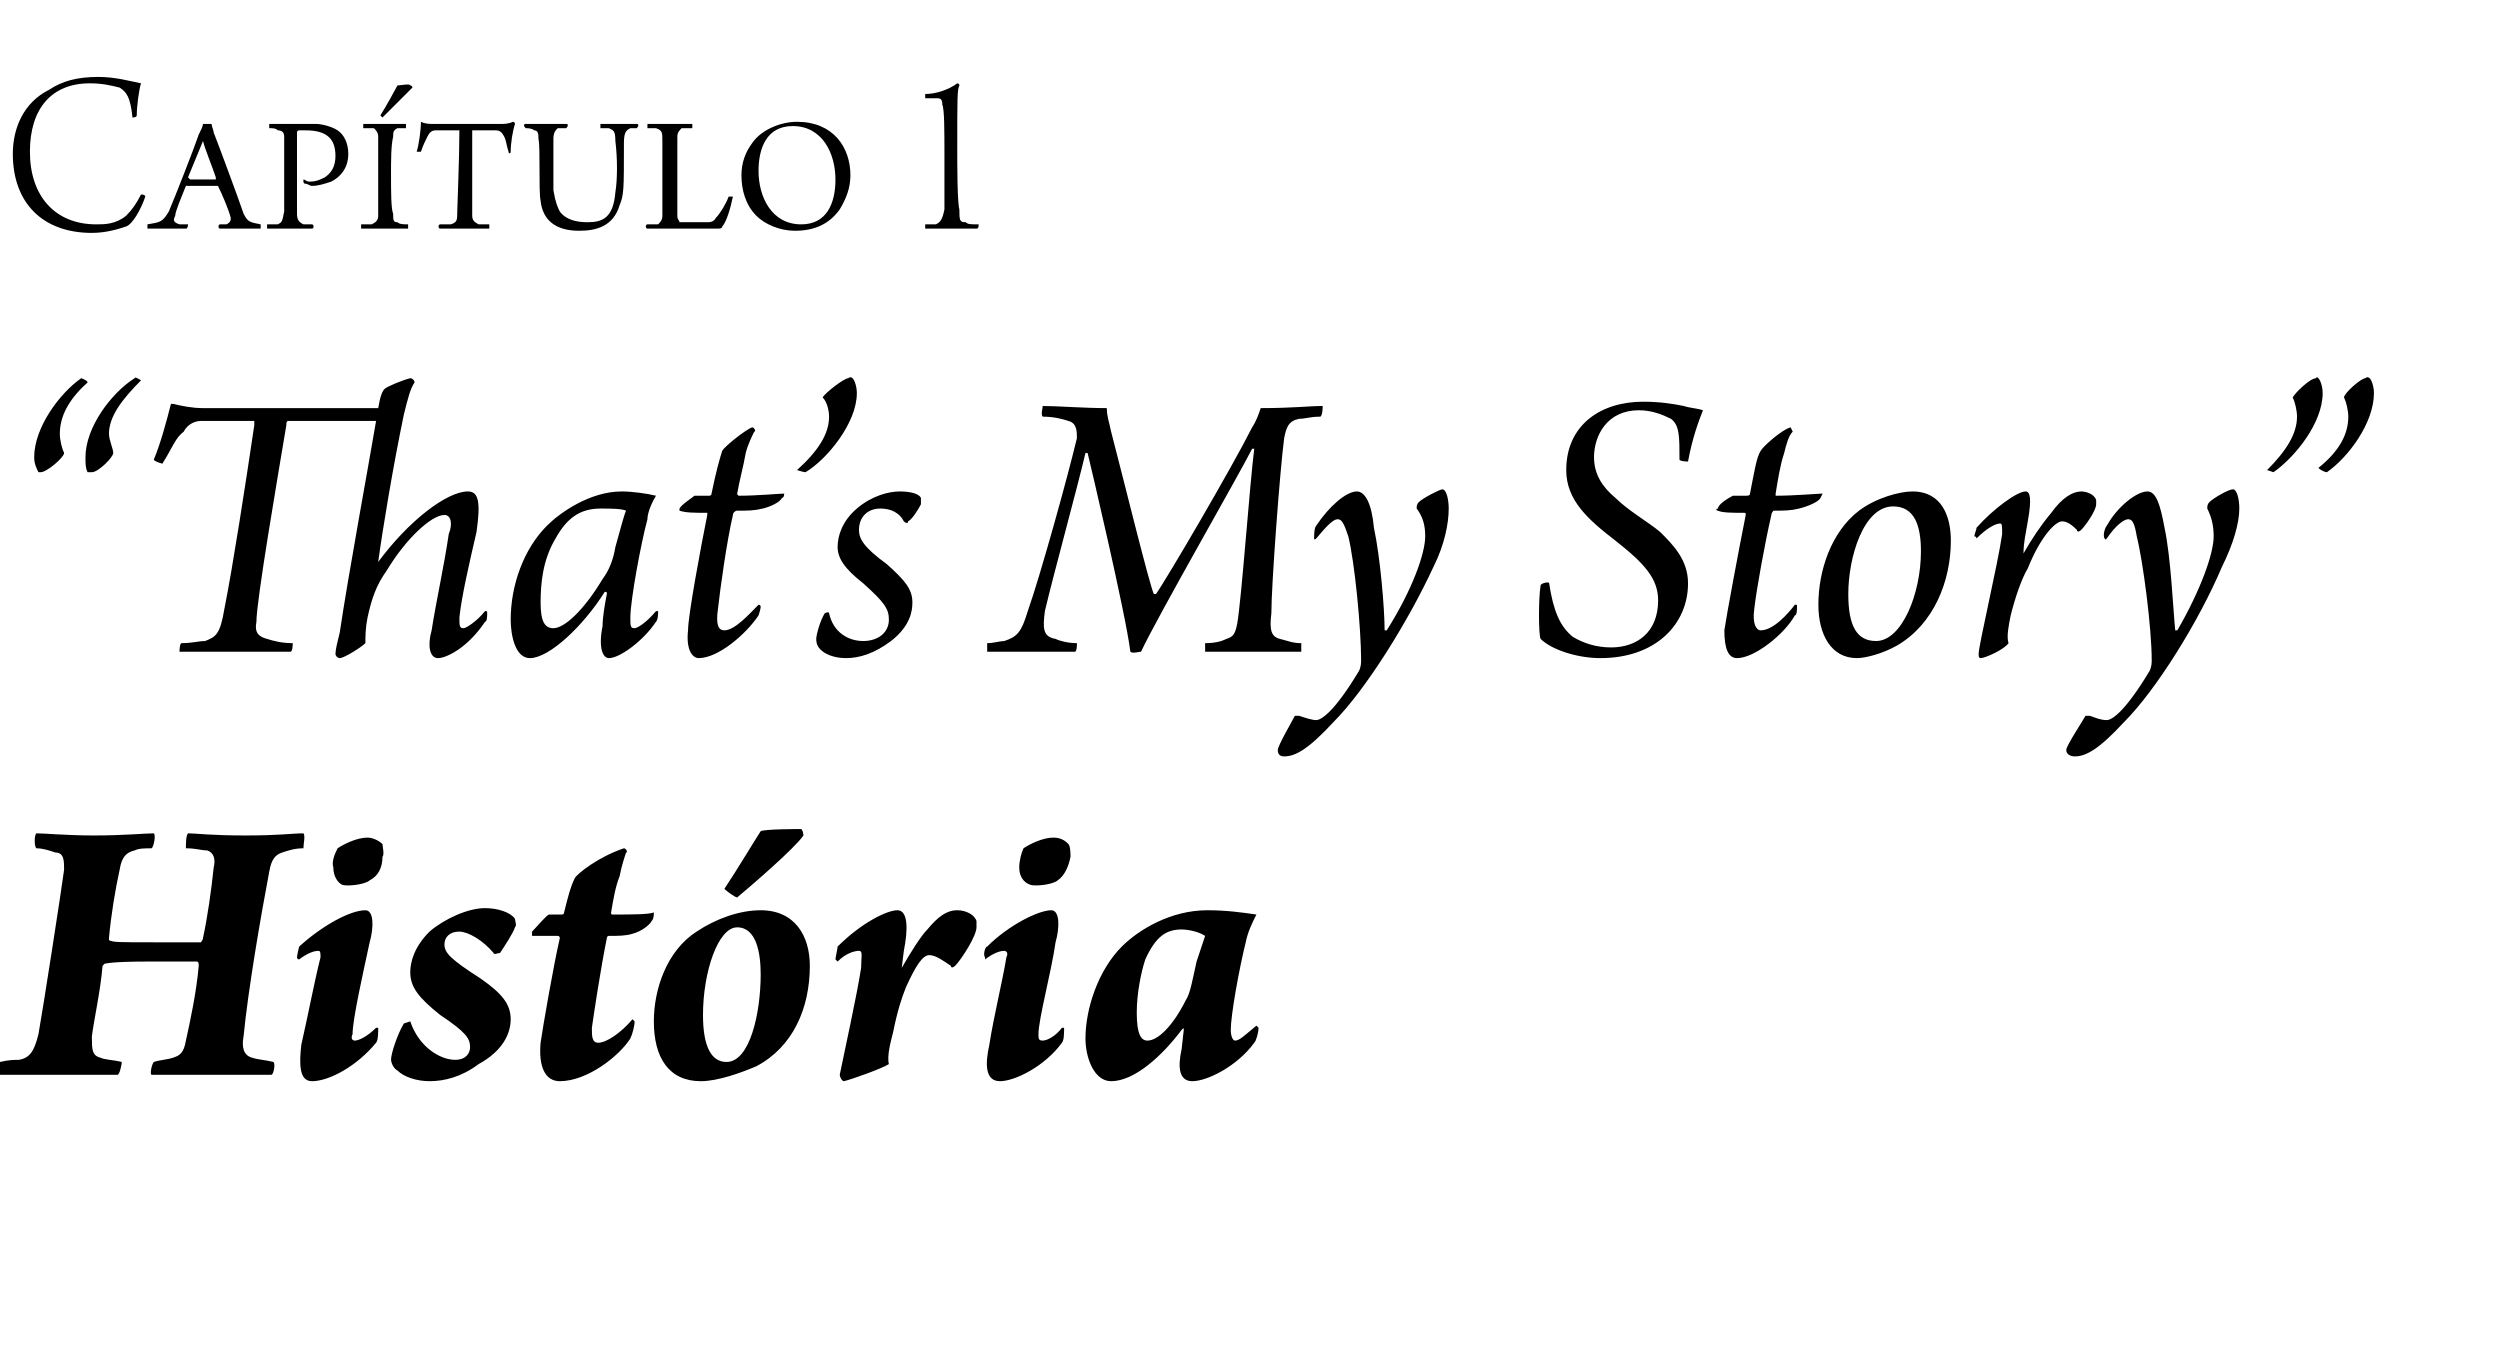
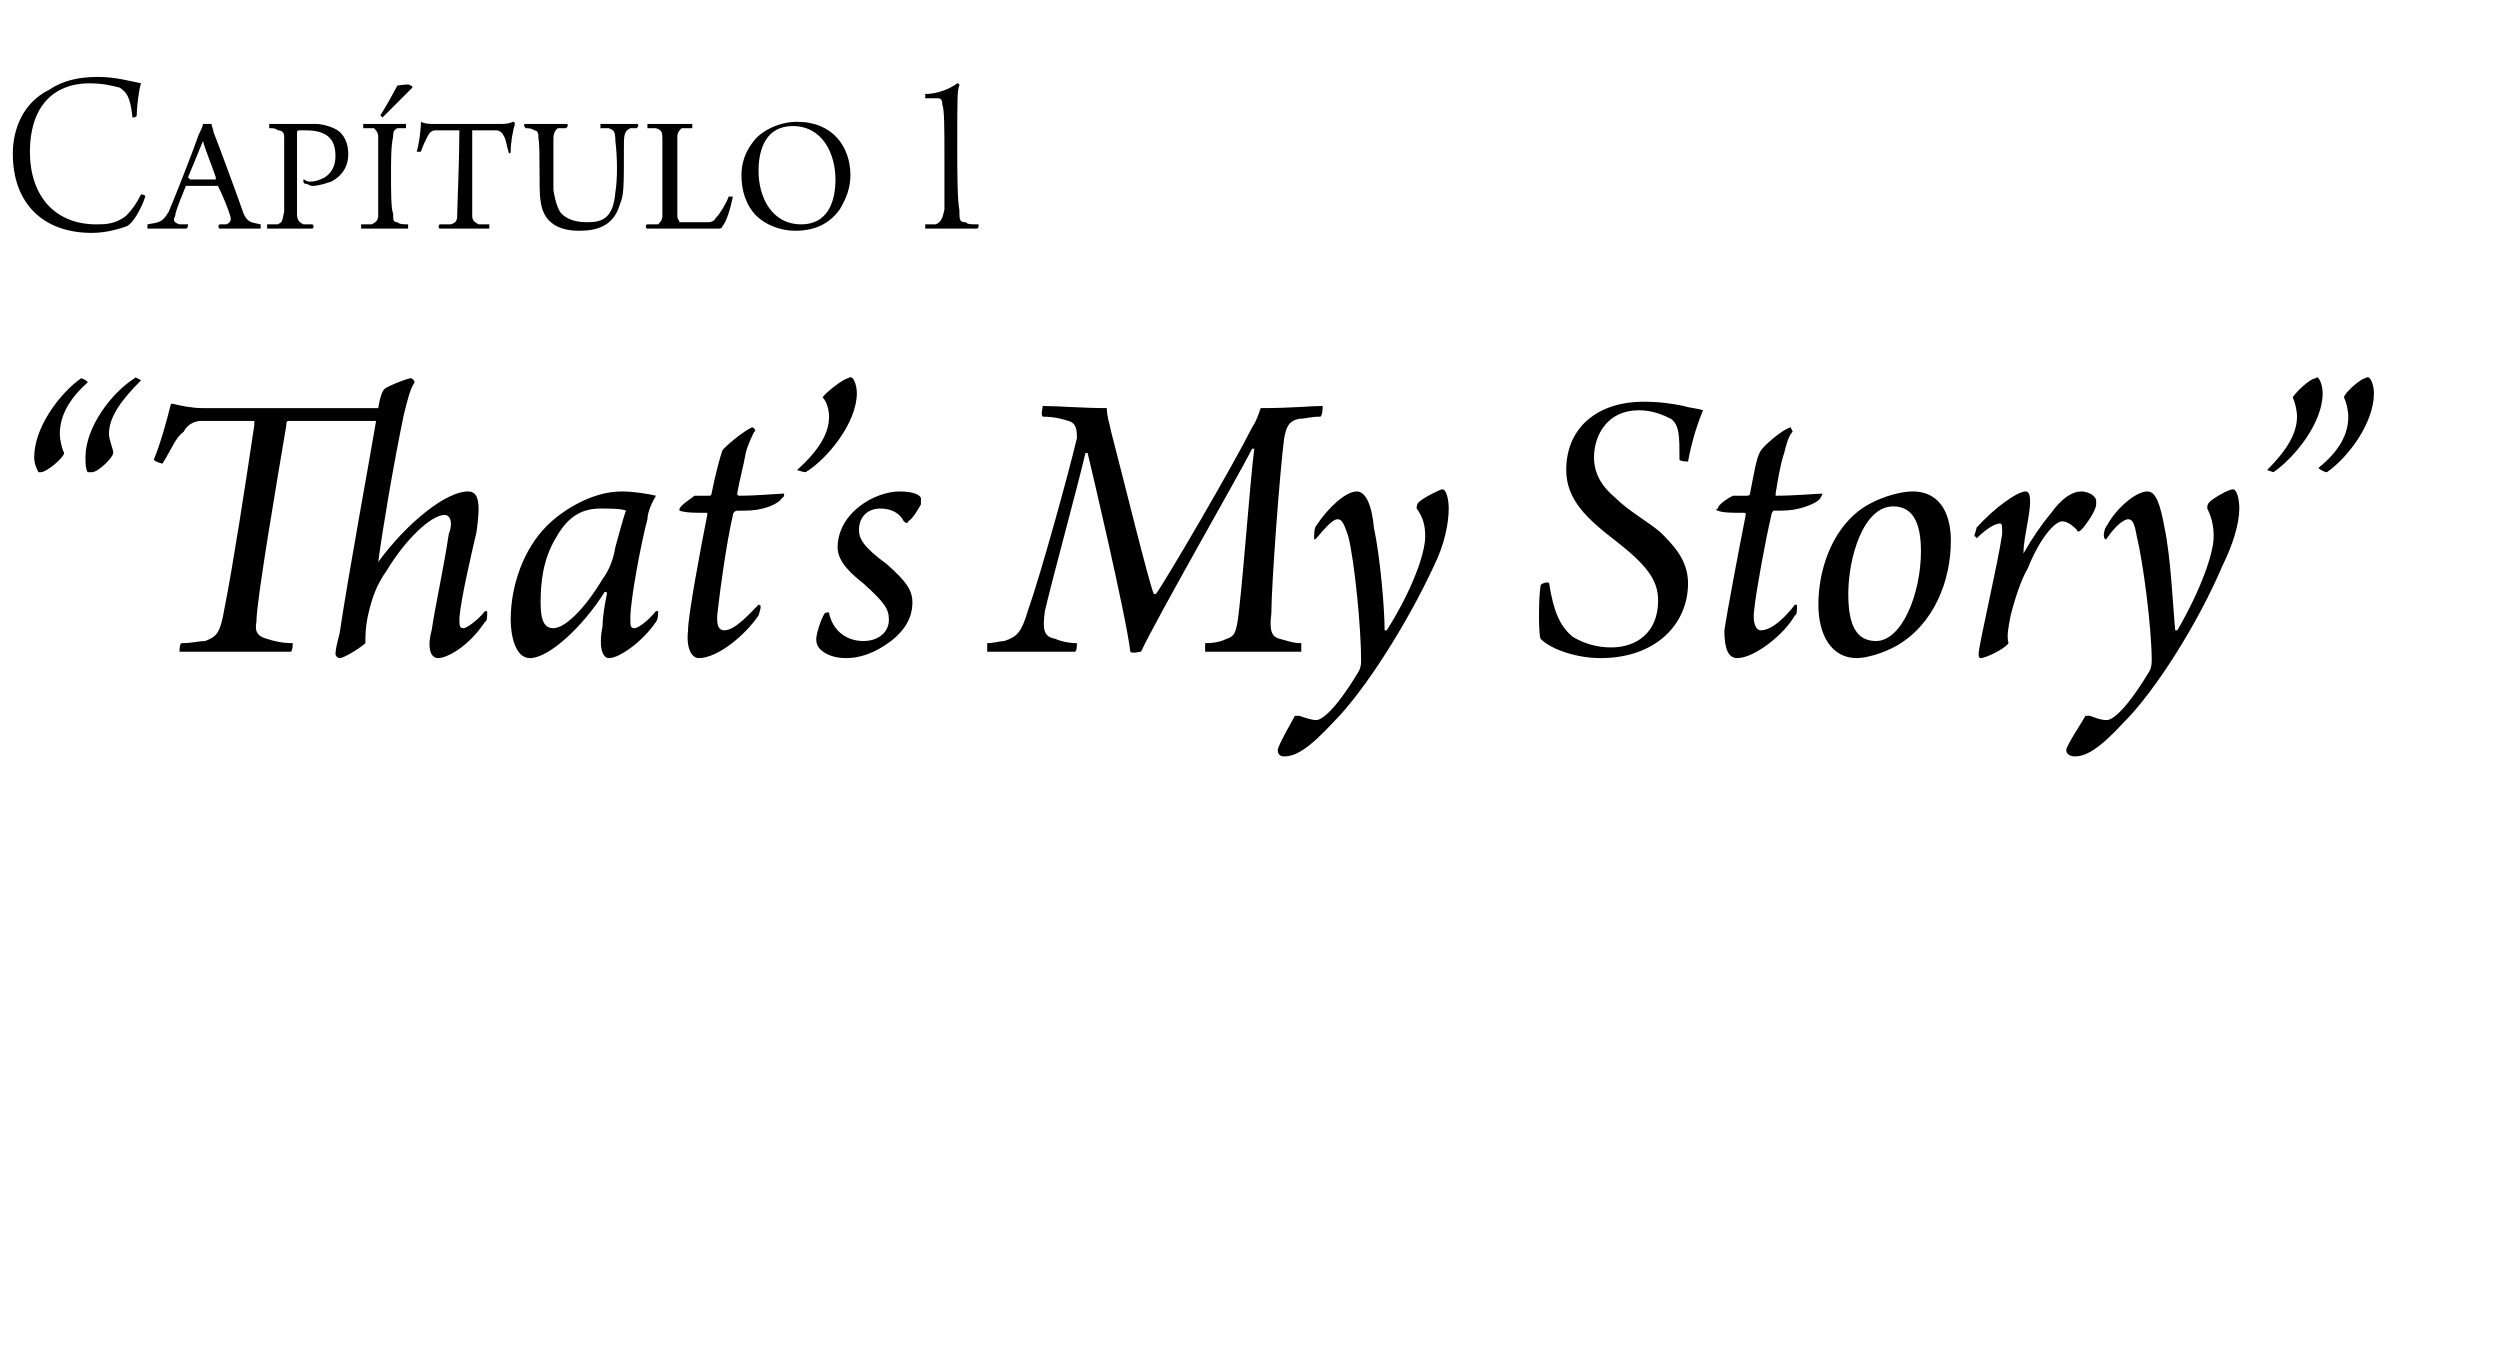
<svg xmlns="http://www.w3.org/2000/svg" version="1.1" width="117px" height="64px" viewBox="0 -3 117 64" style="top:-3px">
  <desc>Cap tulo 1 “That’s My Story” Hist ria</desc>
  <defs />
  <g id="Polygon1872">
-     <path d="m1.7 36c.4 0 1.4.1 2.7.1c1.4 0 2.4-.1 2.8-.1c.1.1 0 .6-.1.7c-.3 0-.6 0-.8.1c-.4.1-.6.3-.7.9c-.2.9-.4 2.1-.5 3.2c0 0 0 .1 0 .1c.2.1.4.1 2.2.1c.9 0 1.9 0 2.1 0c0 0 .1-.1.1-.2c.2-.9.4-2.3.5-3.3c.1-.4 0-.7-.3-.8c-.3 0-.5-.1-1-.1c0-.2 0-.6.1-.7c.4 0 1 .1 2.7.1c1.6 0 2.2-.1 2.7-.1c.1.1 0 .5 0 .7c-.4 0-.7.1-1 .2c-.3.1-.5.3-.6.9c-.4 2.1-1 5.6-1.2 7.7c-.1.5 0 .9.4 1c.3.1.6.1 1 .2c.1.1 0 .6-.1.6c-.4 0-1.3 0-2.8 0c-1.8 0-2.5 0-2.8 0c-.1 0 0-.5.1-.6c.3-.1.6-.1.9-.2c.3-.1.5-.2.6-.8c.2-.9.5-2.3.6-3.5c0-.1 0-.2-.1-.2c-.2 0-1.3 0-2.2 0c-1.9 0-2 .1-2.1.1c0 0-.1.1-.1.1c-.1 1.2-.4 2.5-.5 3.3c0 .6 0 .9.4 1c.2.1.6.1 1 .2c0 .1-.1.6-.2.6c-.3 0-1.7 0-2.8 0c-1.6 0-2.4 0-2.8 0c0 0 0-.5.1-.6c.4-.1.7-.1.9-.1c.5-.1.7-.4.9-1.2c.2-1.1 1.1-6.9 1.2-7.7c0-.4 0-.8-.4-.8c-.3-.1-.6-.2-.9-.2c-.1-.1-.1-.6 0-.7zm16 9.1c0 .2 0 .6-.1.7c-.9 1.1-2.2 1.8-3 1.8c-.6 0-.6-.8-.5-1.7c.3-1.3.6-2.9.9-4.1c0-.2 0-.3-.1-.3c-.2 0-.5.1-.9.4c0 0-.1 0-.1-.1c0-.1.1-.5.1-.5c1.1-1 2.4-1.7 3.1-1.7c.4 0 .4.8.2 1.5c-.3 1.4-.8 3.6-.8 4.3c-.1.2 0 .3.1.3c.2 0 .6-.2 1-.6c0 0 .1 0 .1 0zm.2-8.6c0 .1.1.5 0 .6c0 .5-.2.9-.6 1.1c-.2.2-1.1.3-1.3.2c-.2-.1-.4-.4-.4-.8c-.1-.3.1-.7.2-.9c.3-.2.9-.5 1.4-.5c.3 0 .6.2.7.3zm6.2 3.5c0 .1.1.3 0 .4c-.1.3-.5.9-.7 1.2c-.1 0-.3.1-.3 0c-.5-.6-1.2-1-1.6-1c-.5 0-.7.3-.7.6c0 .4.3.7 1.7 1.6c1 .7 1.4 1.2 1.4 1.9c0 .7-.4 1.5-1.5 2.1c-.8.6-1.6.8-2.3.8c-.6 0-1.2-.2-1.5-.5c-.2-.1-.3-.4-.3-.5c0-.3.3-1.2.6-1.7c0 0 .3-.1.3-.1c.4 1.2 1.4 1.8 2.1 1.8c.5 0 .7-.3.7-.6c0-.4-.2-.7-1.4-1.5c-1-.8-1.4-1.3-1.4-2c0-.5.2-1.2.9-1.9c.7-.6 1.8-1.1 2.6-1.1c.6 0 1.2.2 1.4.5zm3.6 5.1c0 .4 0 .7.3.7c.4 0 1.1-.5 1.6-1.1c0 0 .1.1.1.1c0 .2-.1.6-.2.8c-.5.8-2 2-3.3 2c-.7 0-1-.7-.9-1.8c.1-.7.6-3.6.9-4.9c0 0 0-.1-.1-.1c-.5 0-.9 0-1.2 0c0 0 0-.2 0-.2c.2-.2.7-.8.8-.8c0 0 .6 0 .6 0c0 0 .1 0 .1-.1c.2-.8.3-1.2.5-1.6c.1-.2 1.1-1 2.3-1.4c.1 0 .2.2.1.2c-.1.3-.2.6-.3 1.1c-.2.5-.3 1.1-.4 1.7c0 .1 0 .1.1.1c.8 0 1.7 0 1.9-.1c0 .1 0 .3-.1.4c-.1.2-.5.5-.9.6c-.3.1-.7.1-1.1.1c-.1 0-.1.1-.1.1c-.3 1.5-.6 3.5-.7 4.2zm10.2-2.9c0 2-.8 3.8-2.5 4.7c-.7.3-1.8.7-2.6.7c-1.5 0-2.2-1.1-2.2-2.8c0-1.5.6-3.3 2-4.2c.9-.6 2-1 3-1c1.6 0 2.3 1.2 2.3 2.6zm-3.9 4.5c1.1 0 1.6-2.3 1.6-4.1c0-1-.2-2.2-1.1-2.2c-.9 0-1.6 2.1-1.6 4.1c0 1.5.4 2.2 1.1 2.2zm3.6-10.6c-.4.6-2.5 2.4-3.1 2.9c-.1 0-.5-.3-.6-.4c.6-.9 1.5-2.4 1.7-2.7c.2-.1 1.7-.1 1.9-.1c.1.1.1.3.1.3zm5.8 4.4c.5-.6.9-.9 1.4-.9c.4 0 .8.2.9.5c0 .1 0 .2 0 .3c0 .4-.7 1.5-1 1.8c-.1.1-.2.1-.2 0c-.3-.2-.7-.5-1-.5c-.3 0-.6.4-1.1 1.5c-.2.5-.4 1.1-.6 2.1c-.1.4-.3 1.1-.2 1.5c-.3.2-1.7.7-2.1.8c-.1 0-.2-.2-.2-.3c.2-1 .8-3.7 1-5c0-.5.1-.8-.1-.8c-.2 0-.6.1-1 .5c0 0-.1-.1-.1-.1c0-.1.1-.5.1-.6c1.1-1.1 2.3-1.7 2.8-1.7c.5 0 .5.9.3 1.9c0 0-.1.8-.1.8c0 0 0 0 0 0c.4-.7.9-1.5 1.2-1.8zm6.4 4.6c0 .2 0 .6-.1.7c-.8 1.1-2.2 1.8-2.9 1.8c-.7 0-.7-.8-.5-1.7c.2-1.3.6-2.9.8-4.1c.1-.2 0-.3-.1-.3c-.2 0-.5.1-.9.4c0 0 0 0 0-.1c-.1-.1 0-.5.1-.5c1-1 2.4-1.7 3-1.7c.4 0 .4.8.2 1.5c-.2 1.4-.8 3.6-.8 4.3c0 .2 0 .3.2.3c.2 0 .6-.2.9-.6c0 0 .1 0 .1 0zm.2-8.6c.1.1.1.5.1.6c-.1.5-.3.9-.6 1.1c-.2.2-1.1.3-1.3.2c-.3-.1-.5-.4-.5-.8c0-.3.1-.7.2-.9c.3-.2.9-.5 1.4-.5c.4 0 .6.2.7.3zm8.9 8.6c0 .2-.1.6-.2.7c-.8 1.1-2.2 1.8-2.9 1.8c-.6 0-.7-.6-.5-1.5c0 0 .1-.9.1-.9c0-.1 0-.1-.1 0c-.9 1.2-2.2 2.4-3.3 2.4c-.8 0-1.2-1.1-1.2-2c0-1.4.6-3.2 1.7-4.3c.8-.8 2.3-1.7 4-1.7c.9 0 1.6.1 2.3.2c-.2.4-.4.8-.5 1.3c-.3 1.2-.7 3.4-.7 4.1c0 .3.1.5.2.5c.2 0 .4-.2 1-.7c0 0 .1.1.1.1zm-3.4-1.3c.2-.3.3-.9.5-1.8c0 0 .4-1.2.4-1.2c-.3-.2-.8-.3-1.1-.3c-.7 0-1.2.3-1.7 1.4c-.2.6-.4 1.6-.4 2.5c0 1 .2 1.3.5 1.3c.5 0 1.2-.7 1.8-1.9z" stroke="none" fill="#000" />
-   </g>
+     </g>
  <g id="Polygon1871">
-     <path d="m6.6 14.8c-.9.9-1.5 1.7-1.5 2.5c0 .3.2.7.2.9c0 .2-.7.9-1 .9c-.1 0-.1 0-.2 0c-.1-.2-.1-.4-.1-.7c0-1.4 1.2-3 2.3-3.7c0-.1.3.1.3.1zm-2.5.1c-.9.8-1.3 1.6-1.3 2.4c0 .3.1.7.2.9c0 .2-.8.9-1.1.9c0 0-.1 0-.1 0c-.1-.2-.2-.4-.2-.7c0-1.4 1.2-3 2.2-3.7c0 0 .3.1.3.2zm18.2 7c-.3 1.3-.7 3-.8 4c0 .4 0 .5.2.5c.1 0 .6-.3 1-.8c.1 0 .1 0 .1.1c0 .1 0 .4-.1.4c-.8 1.2-1.8 1.7-2.2 1.7c-.4 0-.5-.6-.3-1.3c.2-1.3.6-3.1.8-4.5c.2-.5.1-.9-.2-.9c-.6 0-1.8 1.1-2.7 2.6c-.5.7-.7 1.3-.9 2.2c-.1.5-.1.9-.1 1.2c-.2.2-1 .7-1.2.7c-.1 0-.2-.1-.2-.2c0-.2.1-.6.2-1c.4-2.7 1.4-8.1 1.7-9.9c-.3 0-.8 0-1.3 0c-.6 0-2.6 0-2.8 0c-.1 0-.1.1-.1.2c-.4 2.4-1.4 8.2-1.4 9.2c-.1.5.1.7.5.8c.3.1.7.2 1.2.2c0 0 0 .4-.1.4c-.5 0-1.7 0-2.6 0c-1 0-2.1 0-2.6 0c0 0 0-.4.1-.4c.5 0 .8-.1 1.1-.1c.5-.2.7-.3.9-1.5c.4-2 1-5.9 1.4-8.6c0-.1 0-.2 0-.2c-.3 0-2.1 0-2.5 0c-.2 0-.6.1-.8.5c-.4.3-.5.7-1 1.5c0 0-.4-.1-.4-.2c.3-.7.6-1.8.8-2.6c0 0 .1 0 .1 0c.4.1.9.2 1.4.2c0 0 6.4 0 6.4 0c.6 0 1.4 0 1.8 0c.1-.6.2-.8.3-.9c.1-.1.8-.4 1.2-.5c.1 0 .2.1.2.2c-.2.3-.3.7-.5 1.5c-.5 2.4-1 5.4-1.2 6.9c0 0 0 .1 0 0c1.4-1.9 3.2-3.3 4.2-3.3c.5 0 .6.5.4 1.9zm8.5 3.7c0 .1 0 .4-.1.5c-.6.9-1.7 1.7-2.2 1.7c-.3 0-.5-.5-.3-1.5c0-.4.1-1 .2-1.5c0-.1 0-.1-.1-.1c-1 1.6-2.6 3.1-3.5 3.1c-.7 0-.9-1.1-.9-1.8c0-1.6.6-3.3 1.7-4.4c.6-.6 2-1.6 3.5-1.6c.5 0 1.2.1 1.6.2c-.3.5-.4.9-.4 1.1c-.3 1.1-.8 3.8-.8 4.6c0 .4 0 .5.2.5c.1 0 .5-.2 1-.8c0 0 .1 0 .1 0zm-2.6-1.5c.3-.4.5-.9.6-1.5c.2-.7.4-1.5.5-1.7c-.2-.1-.8-.1-1.2-.1c-1 0-1.6.5-2.1 1.4c-.6 1-.7 2.1-.7 3c0 .9.2 1.2.6 1.2c.5 0 1.4-.8 2.3-2.3zm5.4 1.4c-.1.7 0 1 .3 1c.5 0 1.2-.8 1.6-1.2c0 0 .1 0 .1.1c0 .1-.1.4-.1.4c-.6.9-1.9 2-2.8 2c-.3 0-.6-.4-.5-1.3c0-.7.6-3.9.9-5.4c0-.1 0-.1 0-.1c-.6 0-1 0-1.3-.1c0 0 0-.1 0-.1c.1-.2.6-.5.7-.6c.1 0 .3 0 .7 0c0 0 .1 0 .1-.1c.2-1 .4-1.7.5-2c.1-.2 1.1-1 1.4-1.1c.1 0 .2.2.1.2c-.1.2-.3.6-.4 1c-.1.6-.3 1.3-.4 1.9c0 0 0 .1.1.1c.8 0 1.9-.1 2.1-.1c0 0 0 .2-.1.2c-.1.2-.5.4-.9.5c-.4.1-.7.1-1.2.1c-.1 0-.2.1-.2.2c-.3 1.3-.6 3.5-.7 4.4zm3.7-6.5c1-.9 1.5-1.7 1.5-2.5c0-.3-.1-.7-.3-.9c.1-.2 1-.9 1.2-.9c.1-.1.2 0 .2 0c.1.1.2.4.2.7c0 1.4-1.4 3.1-2.4 3.7c-.1 0-.4-.1-.4-.1zm5.8 1.3c0 0 0 .2 0 .3c-.1.2-.4.7-.6.8c0 .1-.1.1-.2 0c-.2-.4-.6-.6-1.1-.6c-.6 0-1 .4-1 1c0 .4.2.8 1.3 1.6c.9.8 1.2 1.2 1.2 1.8c0 .4-.1 1.1-1 1.8c-.8.6-1.5.8-2.1.8c-.6 0-1-.2-1.2-.4c-.2-.2-.2-.4-.2-.5c0-.2.2-.9.4-1.2c0 0 .2-.1.2 0c.2.9.9 1.3 1.6 1.3c.7 0 1.2-.4 1.2-1c0-.5-.2-.8-1.2-1.7c-.9-.7-1.2-1.2-1.2-1.7c0-.5.2-1.2.9-1.8c.7-.6 1.5-.8 2-.8c.5 0 .9.1 1 .3zm5.7-4.3c.7 0 1.9.1 3 .1c0 .4.1.6.2 1.1c.5 1.9 1.8 7.2 2 7.6c0 0 .1 0 .1 0c.5-.7 3.6-6 4.5-7.8c.2-.3.3-.6.4-.9c1.5 0 2.3-.1 2.9-.1c0 .1 0 .4-.1.5c-.5 0-.7.1-1 .1c-.5.1-.6.4-.7.9c-.2 1.5-.6 6.9-.6 8.2c-.1.8 0 1.1.4 1.2c.4.1.6.2 1 .2c0 .1 0 .4 0 .4c-.4 0-1.6 0-2.3 0c-.6 0-1.9 0-2.2 0c0 0 0-.4 0-.4c.5 0 .8-.1 1-.2c.3-.1.4-.2.5-.7c.2-1.1.6-6.7.8-8.2c0 0 0 0-.1 0c-.6 1.2-4.4 7.8-5.2 9.5c-.1 0-.4.1-.5 0c-.2-1.7-1.9-8.9-2-9.3c0 0-.1 0-.1 0c-.4 1.7-1.5 5.7-1.9 7.4c-.1.8-.1 1.2.5 1.3c.2.1.6.2 1 .2c0 .1 0 .4-.1.4c-.3 0-1.2 0-2 0c-1 0-1.8 0-2.1 0c0 0 0-.3 0-.4c.3 0 .6-.1.8-.1c.6-.2.8-.4 1.1-1.4c.6-1.7 1.9-6.4 2.3-8.1c0-.3 0-.7-.4-.8c-.3-.1-.7-.2-1.2-.2c-.1-.1 0-.4 0-.5zm15.5 5.7c.3 1.4.5 3.8.5 4.8c0 0 .1 0 .1 0c1.2-1.9 1.8-3.6 1.8-4.4c0-.5-.1-.9-.4-1.3c0-.1 0-.2.1-.3c.2-.2 1-.6 1.1-.6c.2 0 .3.5.3.9c0 .7-.2 1.7-.7 2.7c-1.2 2.6-3.2 5.8-4.7 7.3c-1.2 1.3-1.8 1.6-2.3 1.6c-.2 0-.3-.1-.3-.3c0-.2.7-1.4.8-1.6c.1 0 .2 0 .2 0c.3.1.6.2.8.2c.2 0 .8-.3 2-2.3c.1-.2.1-.4.1-.5c0-1.5-.3-4.6-.6-5.8c-.2-.6-.3-.8-.5-.8c-.2 0-.5.3-1 .9c-.1.1-.1 0-.1 0c0-.1 0-.5.1-.6c.6-.9 1.4-1.6 1.9-1.6c.4 0 .7.6.8 1.7zm9.3 5.1c.5.3 1.1.5 1.8.5c1.2 0 2.2-.7 2.2-2.2c0-1-.6-1.7-2-2.8c-1.3-1-2.3-1.9-2.3-3.3c0-2.1 1.6-3.2 3.6-3.2c.8 0 1.4.1 1.9.2c.3.1.6.1.9.2c-.2.5-.5 1.3-.7 2.4c0 0-.4 0-.4-.1c0-1.1 0-1.6-.4-1.9c-.4-.2-.9-.4-1.5-.4c-1.5 0-2.1 1.2-2.1 2.2c0 .8.4 1.4 1 1.9c.6.6 1.5 1.1 2.1 1.6c.6.6 1.3 1.3 1.3 2.4c0 1.9-1.5 3.5-4.1 3.5c-1.1 0-2.3-.4-2.8-.9c-.1-.2-.1-1.9 0-2.5c0-.1.4-.2.4-.1c.2 1.3.5 2 1.1 2.5zm8.5-1.3c-.1.7.1 1 .3 1c.6 0 1.3-.8 1.6-1.2c.1 0 .1 0 .1.1c0 .1 0 .4-.1.4c-.5.9-1.9 2-2.7 2c-.4 0-.6-.4-.6-1.3c.1-.7.7-3.9 1-5.4c0-.1 0-.1-.1-.1c-.5 0-1 0-1.2-.1c-.1 0-.1-.1 0-.1c0-.2.5-.5.7-.6c0 0 .2 0 .6 0c.1 0 .2 0 .2-.1c.2-1 .3-1.7.5-2c.1-.2 1-1 1.4-1.1c0 0 .1.2.1.2c-.2.2-.3.6-.4 1c-.2.6-.3 1.3-.4 1.9c0 0 0 .1 0 .1c.9 0 2-.1 2.2-.1c0 0-.1.2-.1.2c-.1.2-.6.4-1 .5c-.4.1-.7.1-1.2.1c0 0-.1.1-.1.2c-.3 1.3-.7 3.5-.8 4.4zm9.2-3.2c0 1.9-.8 3.9-2.5 4.9c-.7.4-1.5.6-1.9.6c-1.2 0-1.8-1.1-1.8-2.5c0-1.6.6-3.4 1.9-4.4c.8-.6 1.9-.9 2.5-.9c1.4 0 1.8 1.2 1.8 2.3zm-3.5 4.7c1.2 0 2.1-2.2 2.1-4.2c0-1.2-.3-2.1-1.3-2.1c-1.4 0-2.1 2.4-2.1 4.1c0 1.5.4 2.2 1.3 2.2zm8.2-6c.5-.7 1-1 1.4-1c.2 0 .6.1.7.4c0 0 0 .2 0 .2c0 .3-.5 1-.7 1.2c-.1.1-.2.1-.2 0c-.3-.3-.5-.4-.7-.4c-.3 0-1 .7-1.6 2.2c-.3.5-.6 1.4-.8 2.2c-.1.5-.2 1-.1 1.3c-.2.3-1.1.7-1.3.7c-.1 0-.1-.1-.1-.2c0-.4.9-4.2 1.1-5.6c0-.4 0-.5-.1-.5c-.2 0-.6.2-1.1.7c0-.1-.1-.1-.1-.1c0-.1.1-.3.1-.4c.8-.9 1.9-1.7 2.3-1.7c.2 0 .3.3.1 1.4c-.1.6-.2 1-.2 1.5c0 0 0 0 0 0c.4-.7.8-1.3 1.3-1.9zm5.3.7c.3 1.4.4 3.8.5 4.8c0 0 0 0 .1 0c1.1-1.9 1.7-3.6 1.7-4.4c0-.5-.1-.9-.3-1.3c0-.1 0-.2.1-.3c.2-.2.9-.6 1.1-.6c.2 0 .3.5.3.9c0 .7-.3 1.7-.8 2.7c-1.1 2.6-3.1 5.8-4.6 7.3c-1.2 1.3-1.8 1.6-2.3 1.6c-.2 0-.4-.1-.4-.3c0-.2.8-1.4.9-1.6c.1 0 .2 0 .2 0c.3.1.5.2.8.2c.2 0 .8-.3 2-2.3c.1-.2.1-.4.1-.5c0-1.5-.4-4.6-.7-5.8c-.1-.6-.2-.8-.4-.8c-.2 0-.6.3-1 .9c-.1.1-.1 0-.1 0c-.1-.1 0-.5.1-.6c.5-.9 1.4-1.6 1.9-1.6c.4 0 .6.6.8 1.7zm4.8-2.7c.9-.9 1.4-1.7 1.4-2.5c0-.3-.1-.7-.2-.9c.1-.2.8-.9 1.1-.9c0-.1.1 0 .1 0c.1.1.2.4.2.7c0 1.4-1.3 3-2.3 3.7c0 0-.3-.1-.3-.1zm2.4-.1c1-.8 1.4-1.6 1.4-2.4c0-.3-.1-.7-.2-.9c0-.2.8-.9 1-.9c.1-.1.2 0 .2 0c.1.1.2.4.2.7c0 1.4-1.2 3-2.2 3.7c-.1 0-.3-.1-.4-.2z" stroke="none" fill="#000" />
+     <path d="m6.6 14.8c-.9.9-1.5 1.7-1.5 2.5c0 .3.2.7.2.9c0 .2-.7.9-1 .9c-.1 0-.1 0-.2 0c-.1-.2-.1-.4-.1-.7c0-1.4 1.2-3 2.3-3.7c0-.1.3.1.3.1zm-2.5.1c-.9.8-1.3 1.6-1.3 2.4c0 .3.1.7.2.9c0 .2-.8.9-1.1.9c0 0-.1 0-.1 0c-.1-.2-.2-.4-.2-.7c0-1.4 1.2-3 2.2-3.7c0 0 .3.1.3.2zm18.2 7c-.3 1.3-.7 3-.8 4c0 .4 0 .5.2.5c.1 0 .6-.3 1-.8c.1 0 .1 0 .1.1c0 .1 0 .4-.1.4c-.8 1.2-1.8 1.7-2.2 1.7c-.4 0-.5-.6-.3-1.3c.2-1.3.6-3.1.8-4.5c.2-.5.1-.9-.2-.9c-.6 0-1.8 1.1-2.7 2.6c-.5.7-.7 1.3-.9 2.2c-.1.5-.1.9-.1 1.2c-.2.2-1 .7-1.2.7c-.1 0-.2-.1-.2-.2c0-.2.1-.6.2-1c.4-2.7 1.4-8.1 1.7-9.9c-.3 0-.8 0-1.3 0c-.6 0-2.6 0-2.8 0c-.1 0-.1.1-.1.2c-.4 2.4-1.4 8.2-1.4 9.2c-.1.5.1.7.5.8c.3.1.7.2 1.2.2c0 0 0 .4-.1.4c-.5 0-1.7 0-2.6 0c-1 0-2.1 0-2.6 0c0 0 0-.4.1-.4c.5 0 .8-.1 1.1-.1c.5-.2.7-.3.9-1.5c.4-2 1-5.9 1.4-8.6c0-.1 0-.2 0-.2c-.3 0-2.1 0-2.5 0c-.2 0-.6.1-.8.5c-.4.3-.5.7-1 1.5c0 0-.4-.1-.4-.2c.3-.7.6-1.8.8-2.6c0 0 .1 0 .1 0c.4.1.9.2 1.4.2c0 0 6.4 0 6.4 0c.6 0 1.4 0 1.8 0c.1-.6.2-.8.3-.9c.1-.1.8-.4 1.2-.5c.1 0 .2.1.2.2c-.2.3-.3.7-.5 1.5c-.5 2.4-1 5.4-1.2 6.9c0 0 0 .1 0 0c1.4-1.9 3.2-3.3 4.2-3.3c.5 0 .6.5.4 1.9zm8.5 3.7c0 .1 0 .4-.1.5c-.6.9-1.7 1.7-2.2 1.7c-.3 0-.5-.5-.3-1.5c0-.4.1-1 .2-1.5c0-.1 0-.1-.1-.1c-1 1.6-2.6 3.1-3.5 3.1c-.7 0-.9-1.1-.9-1.8c0-1.6.6-3.3 1.7-4.4c.6-.6 2-1.6 3.5-1.6c.5 0 1.2.1 1.6.2c-.3.5-.4.9-.4 1.1c-.3 1.1-.8 3.8-.8 4.6c0 .4 0 .5.2.5c.1 0 .5-.2 1-.8c0 0 .1 0 .1 0zm-2.6-1.5c.3-.4.5-.9.6-1.5c.2-.7.4-1.5.5-1.7c-.2-.1-.8-.1-1.2-.1c-1 0-1.6.5-2.1 1.4c-.6 1-.7 2.1-.7 3c0 .9.2 1.2.6 1.2c.5 0 1.4-.8 2.3-2.3zm5.4 1.4c-.1.7 0 1 .3 1c.5 0 1.2-.8 1.6-1.2c0 0 .1 0 .1.1c0 .1-.1.4-.1.4c-.6.9-1.9 2-2.8 2c-.3 0-.6-.4-.5-1.3c0-.7.6-3.9.9-5.4c0-.1 0-.1 0-.1c-.6 0-1 0-1.3-.1c0 0 0-.1 0-.1c.1-.2.6-.5.7-.6c.1 0 .3 0 .7 0c0 0 .1 0 .1-.1c.2-1 .4-1.7.5-2c.1-.2 1.1-1 1.4-1.1c.1 0 .2.2.1.2c-.1.2-.3.6-.4 1c-.1.6-.3 1.3-.4 1.9c0 0 0 .1.1.1c.8 0 1.9-.1 2.1-.1c0 0 0 .2-.1.2c-.1.2-.5.4-.9.5c-.4.1-.7.1-1.2.1c-.1 0-.2.1-.2.2c-.3 1.3-.6 3.5-.7 4.4zm3.7-6.5c1-.9 1.5-1.7 1.5-2.5c0-.3-.1-.7-.3-.9c.1-.2 1-.9 1.2-.9c.1-.1.2 0 .2 0c.1.1.2.4.2.7c0 1.4-1.4 3.1-2.4 3.7c-.1 0-.4-.1-.4-.1zm5.8 1.3c0 0 0 .2 0 .3c-.1.2-.4.7-.6.8c0 .1-.1.1-.2 0c-.2-.4-.6-.6-1.1-.6c-.6 0-1 .4-1 1c0 .4.2.8 1.3 1.6c.9.8 1.2 1.2 1.2 1.8c0 .4-.1 1.1-1 1.8c-.8.6-1.5.8-2.1.8c-.6 0-1-.2-1.2-.4c-.2-.2-.2-.4-.2-.5c0-.2.2-.9.4-1.2c0 0 .2-.1.2 0c.2.9.9 1.3 1.6 1.3c.7 0 1.2-.4 1.2-1c0-.5-.2-.8-1.2-1.7c-.9-.7-1.2-1.2-1.2-1.7c0-.5.2-1.2.9-1.8c.7-.6 1.5-.8 2-.8c.5 0 .9.1 1 .3zm5.7-4.3c.7 0 1.9.1 3 .1c0 .4.1.6.2 1.1c.5 1.9 1.8 7.2 2 7.6c0 0 .1 0 .1 0c.5-.7 3.6-6 4.5-7.8c.2-.3.3-.6.4-.9c1.5 0 2.3-.1 2.9-.1c0 .1 0 .4-.1.5c-.5 0-.7.1-1 .1c-.5.1-.6.4-.7.9c-.2 1.5-.6 6.9-.6 8.2c-.1.8 0 1.1.4 1.2c.4.1.6.2 1 .2c0 .1 0 .4 0 .4c-.4 0-1.6 0-2.3 0c-.6 0-1.9 0-2.2 0c0 0 0-.4 0-.4c.5 0 .8-.1 1-.2c.3-.1.4-.2.5-.7c.2-1.1.6-6.7.8-8.2c0 0 0 0-.1 0c-.6 1.2-4.4 7.8-5.2 9.5c-.1 0-.4.1-.5 0c-.2-1.7-1.9-8.9-2-9.3c0 0-.1 0-.1 0c-.4 1.7-1.5 5.7-1.9 7.4c-.1.8-.1 1.2.5 1.3c.2.1.6.2 1 .2c0 .1 0 .4-.1.4c-.3 0-1.2 0-2 0c-1 0-1.8 0-2.1 0c0 0 0-.3 0-.4c.3 0 .6-.1.8-.1c.6-.2.8-.4 1.1-1.4c.6-1.7 1.9-6.4 2.3-8.1c0-.3 0-.7-.4-.8c-.3-.1-.7-.2-1.2-.2c-.1-.1 0-.4 0-.5zm15.5 5.7c.3 1.4.5 3.8.5 4.8c0 0 .1 0 .1 0c1.2-1.9 1.8-3.6 1.8-4.4c0-.5-.1-.9-.4-1.3c0-.1 0-.2.1-.3c.2-.2 1-.6 1.1-.6c.2 0 .3.5.3.9c0 .7-.2 1.7-.7 2.7c-1.2 2.6-3.2 5.8-4.7 7.3c-1.2 1.3-1.8 1.6-2.3 1.6c-.2 0-.3-.1-.3-.3c0-.2.7-1.4.8-1.6c.1 0 .2 0 .2 0c.3.1.6.2.8.2c.2 0 .8-.3 2-2.3c.1-.2.1-.4.1-.5c0-1.5-.3-4.6-.6-5.8c-.2-.6-.3-.8-.5-.8c-.2 0-.5.3-1 .9c-.1.1-.1 0-.1 0c0-.1 0-.5.1-.6c.6-.9 1.4-1.6 1.9-1.6c.4 0 .7.6.8 1.7zm9.3 5.1c.5.3 1.1.5 1.8.5c1.2 0 2.2-.7 2.2-2.2c0-1-.6-1.7-2-2.8c-1.3-1-2.3-1.9-2.3-3.3c0-2.1 1.6-3.2 3.6-3.2c.8 0 1.4.1 1.9.2c.3.1.6.1.9.2c-.2.5-.5 1.3-.7 2.4c0 0-.4 0-.4-.1c0-1.1 0-1.6-.4-1.9c-.4-.2-.9-.4-1.5-.4c-1.5 0-2.1 1.2-2.1 2.2c0 .8.4 1.4 1 1.9c.6.6 1.5 1.1 2.1 1.6c.6.6 1.3 1.3 1.3 2.4c0 1.9-1.5 3.5-4.1 3.5c-1.1 0-2.3-.4-2.8-.9c-.1-.2-.1-1.9 0-2.5c0-.1.4-.2.4-.1c.2 1.3.5 2 1.1 2.5zm8.5-1.3c-.1.7.1 1 .3 1c.6 0 1.3-.8 1.6-1.2c.1 0 .1 0 .1.1c0 .1 0 .4-.1.4c-.5.9-1.9 2-2.7 2c-.4 0-.6-.4-.6-1.3c.1-.7.7-3.9 1-5.4c0-.1 0-.1-.1-.1c-.5 0-1 0-1.2-.1c-.1 0-.1-.1 0-.1c0-.2.5-.5.7-.6c0 0 .2 0 .6 0c.1 0 .2 0 .2-.1c.2-1 .3-1.7.5-2c.1-.2 1-1 1.4-1.1c0 0 .1.2.1.2c-.2.2-.3.6-.4 1c-.2.6-.3 1.3-.4 1.9c0 0 0 .1 0 .1c.9 0 2-.1 2.2-.1c0 0-.1.2-.1.2c-.1.2-.6.4-1 .5c-.4.1-.7.1-1.2.1c0 0-.1.1-.1.2c-.3 1.3-.7 3.5-.8 4.4zm9.2-3.2c0 1.9-.8 3.9-2.5 4.9c-.7.4-1.5.6-1.9.6c-1.2 0-1.8-1.1-1.8-2.5c0-1.6.6-3.4 1.9-4.4c.8-.6 1.9-.9 2.5-.9c1.4 0 1.8 1.2 1.8 2.3zm-3.5 4.7c1.2 0 2.1-2.2 2.1-4.2c0-1.2-.3-2.1-1.3-2.1c-1.4 0-2.1 2.4-2.1 4.1c0 1.5.4 2.2 1.3 2.2zm8.2-6c.5-.7 1-1 1.4-1c.2 0 .6.1.7.4c0 0 0 .2 0 .2c0 .3-.5 1-.7 1.2c-.1.1-.2.1-.2 0c-.3-.3-.5-.4-.7-.4c-.3 0-1 .7-1.6 2.2c-.3.5-.6 1.4-.8 2.2c-.1.5-.2 1-.1 1.3c-.2.3-1.1.7-1.3.7c-.1 0-.1-.1-.1-.2c0-.4.9-4.2 1.1-5.6c0-.4 0-.5-.1-.5c-.2 0-.6.2-1.1.7c0-.1-.1-.1-.1-.1c0-.1.1-.3.1-.4c.8-.9 1.9-1.7 2.3-1.7c.2 0 .3.3.1 1.4c-.1.6-.2 1-.2 1.5c0 0 0 0 0 0c.4-.7.8-1.3 1.3-1.9m5.3.7c.3 1.4.4 3.8.5 4.8c0 0 0 0 .1 0c1.1-1.9 1.7-3.6 1.7-4.4c0-.5-.1-.9-.3-1.3c0-.1 0-.2.1-.3c.2-.2.9-.6 1.1-.6c.2 0 .3.5.3.9c0 .7-.3 1.7-.8 2.7c-1.1 2.6-3.1 5.8-4.6 7.3c-1.2 1.3-1.8 1.6-2.3 1.6c-.2 0-.4-.1-.4-.3c0-.2.8-1.4.9-1.6c.1 0 .2 0 .2 0c.3.1.5.2.8.2c.2 0 .8-.3 2-2.3c.1-.2.1-.4.1-.5c0-1.5-.4-4.6-.7-5.8c-.1-.6-.2-.8-.4-.8c-.2 0-.6.3-1 .9c-.1.1-.1 0-.1 0c-.1-.1 0-.5.1-.6c.5-.9 1.4-1.6 1.9-1.6c.4 0 .6.6.8 1.7zm4.8-2.7c.9-.9 1.4-1.7 1.4-2.5c0-.3-.1-.7-.2-.9c.1-.2.8-.9 1.1-.9c0-.1.1 0 .1 0c.1.1.2.4.2.7c0 1.4-1.3 3-2.3 3.7c0 0-.3-.1-.3-.1zm2.4-.1c1-.8 1.4-1.6 1.4-2.4c0-.3-.1-.7-.2-.9c0-.2.8-.9 1-.9c.1-.1.2 0 .2 0c.1.1.2.4.2.7c0 1.4-1.2 3-2.2 3.7c-.1 0-.3-.1-.4-.2z" stroke="none" fill="#000" />
  </g>
  <g id="Polygon1870">
    <path d="m5.6 1.1c-.4-.1-.8-.2-1.4-.2c-1.8 0-2.8 1.2-2.8 3.2c0 2.1 1.2 3.4 3.1 3.4c.4 0 .9 0 1.4-.4c.3-.3.5-.6.7-1c0 0 .2 0 .2.1c-.2.6-.6 1.3-.9 1.4c-.3.1-.9.3-1.6.3c-2.3 0-3.7-1.4-3.7-3.7c0-1.2.5-2.4 1.7-3c.6-.4 1.3-.6 2.3-.6c.8 0 1.5.2 2 .3c-.1.3-.2 1.1-.2 1.5c0 .1-.2.1-.2.1c-.1-1-.3-1.2-.6-1.4zm2.3 5.8c.3-.7 1.2-3 1.4-3.6c.1-.2.2-.4.2-.5c0 0 0 0 .2 0c.1 0 .2 0 .2 0c0 .1.1.3.1.4c.2.5 1.2 3.2 1.4 3.8c.2.4.3.4.8.5c0 .1 0 .2 0 .2c-.1 0-.5 0-.9 0c-.4 0-.8 0-1 0c-.1 0-.1-.2 0-.2c.1 0 .2 0 .3 0c.2-.1.2-.2.2-.3c-.1-.4-.4-1.1-.6-1.5c0 0 0 0 0 0c-.1 0-.2 0-.7 0c-.6 0-.7 0-.7 0c-.1 0-.1 0-.1 0c-.2.5-.5 1.2-.5 1.4c-.1.2-.1.3.2.4c.1 0 .2 0 .4 0c0 0 0 .2-.1.2c-.1 0-.6 0-1 0c-.4 0-.6 0-.8 0c0 0 0-.2 0-.2c.6-.1.7-.1 1-.6zm.9-1.6c0 0 .1.1.1.1c0 0 0 0 .5 0c.2 0 .5 0 .7 0c0 0 0-.1 0-.1c-.2-.6-.5-1.3-.6-1.7c0 0 0 0 0 0c0 0-.7 1.7-.7 1.7zm4.2 2.2c.2-.1.2-.1.3-.6c0-.2 0-.5 0-1.7c0-.5 0-1.6 0-1.8c0-.2-.1-.3-.3-.3c-.1-.1-.2-.1-.4-.1c0 0 0-.2 0-.2c.2 0 .5 0 .9 0c.4 0 .8 0 1.3 0c.2 0 .7.1 1 .3c.3.2.5.6.5 1.1c0 .7-.4 1.1-.8 1.3c-.3.1-.6.2-.9.2c-.1 0-.2-.1-.3-.1c-.1 0-.1-.1-.1-.1c0-.1 0-.1 0-.1c.1 0 .1.1.3.1c.3 0 .5-.1.7-.2c.3-.2.5-.5.5-1c0-.8-.4-1.2-1.4-1.2c-.1 0-.2 0-.3 0c0 0-.1 0-.1.1c0 .2 0 .7 0 1.8c0 .1 0 1.5 0 2c0 .3.1.4.3.5c.1 0 .3 0 .4 0c.1 0 .1.2 0 .2c-.2 0-.8 0-1 0c-.4 0-1 0-1.1 0c0 0 0-.2 0-.2c.1 0 .4 0 .5 0zm4-4.7c.1 0 .6 0 1 0c.3 0 .8 0 1 0c0 0 0 .1 0 .2c-.1 0-.3 0-.4 0c-.2.1-.2.2-.2.4c-.1.4-.1 1.1-.1 1.8c0 .7 0 1.6.1 1.8c0 .3 0 .4.2.4c.1.1.3.1.5.1c0 .1 0 .2 0 .2c-.2 0-.7 0-1.1 0c-.4 0-.6 0-1.1 0c0 0 0-.1 0-.2c.2 0 .4 0 .5 0c.2-.1.3-.2.3-.4c0-.2 0-1.5 0-2.1c0-.6 0-1.2 0-1.6c0-.2-.1-.3-.2-.4c-.1 0-.3 0-.5 0c0 0 0-.2 0-.2zm2.2-1.8c0 0 .1 0 .1.1c-.1.1-1.1 1.1-1.4 1.4c0 0-.1-.1-.1-.1c.2-.3.7-1.2.8-1.4c.1 0 .6-.1.6 0zm1.9 6.5c.3-.1.3-.2.3-.6c0-.2.1-2.5.1-3.8c0 0-.1 0-.1 0c-.1 0-.9 0-1 0c-.2 0-.3.1-.4.3c-.1.2-.2.4-.3.7c0 0-.2 0-.2 0c.1-.3.2-1 .2-1.4c0 0 0 0 0 0c.2.1.4.1.6.1c0 0 3.1 0 3.1 0c.2 0 .4 0 .6-.1c0 0 .1 0 .1.1c-.1.3-.2.9-.2 1.3c0 .1-.1.1-.1 0c-.1-.3-.1-.5-.2-.7c-.1-.2-.2-.3-.4-.3c-.3 0-.9 0-1.1 0c0 0 0 0 0 .1c0 1.1 0 3.5 0 3.9c0 .2.1.3.3.4c.1 0 .3 0 .5 0c0 0 0 .2 0 .2c-.3 0-.7 0-1.2 0c-.6 0-.9 0-1.1 0c-.1 0-.1-.2 0-.2c.2 0 .4 0 .5 0zm3.5-4.7c.1 0 .4 0 .9 0c.6 0 .9 0 1 0c.1 0 .1.1 0 .2c-.1 0-.3 0-.4 0c-.1.1-.2.2-.2.5c0 .6 0 1.9 0 2.4c.1.6.2.8.3 1c.3.4.8.5 1.3.5c.7 0 1.2-.2 1.3-1.4c.1-.6.1-1.6 0-2.4c0-.5-.1-.5-.3-.6c-.1 0-.2 0-.4 0c0-.1 0-.2 0-.2c.1 0 .5 0 1 0c.3 0 .6 0 .7 0c.1 0 .1.1 0 .2c-.1 0-.2 0-.3 0c-.2.1-.3.2-.3.7c0 2.2 0 2.4-.2 2.9c-.3 1-1.1 1.2-1.9 1.2c-1.1 0-1.7-.5-1.8-1.4c-.1-.5 0-2.5-.1-2.9c0-.2 0-.4-.2-.4c-.1-.1-.3-.1-.4-.1c-.1-.1-.1-.2 0-.2zm5.7 0c.2 0 .6 0 1.1 0c.4 0 .8 0 1 0c0 0 0 .1 0 .2c0 0-.5 0-.5 0c-.1.1-.2.2-.2.4c0 .2 0 .9 0 1.8c0 .7 0 1.5 0 1.9c0 .2.1.2.1.3c.2 0 .6 0 1.3 0c.1 0 .3 0 .4-.2c.2-.2.5-.7.6-1c.1 0 .2 0 .2 0c-.1.5-.3 1.2-.5 1.4c0 .1-.1.1-.3.1c-.4 0-1.8 0-2.1 0c-.3 0-1 0-1.1 0c-.1 0-.1-.2 0-.2c.2 0 .4 0 .5 0c.1-.1.2-.2.2-.4c0-.2 0-.3 0-2.1c0-.9 0-1.2 0-1.4c0-.4 0-.5-.3-.6c-.1 0-.2 0-.4 0c0-.1 0-.2 0-.2zm5.1 4.3c-.5-.5-.7-1.2-.7-1.9c0-.6.2-1.1.5-1.5c.4-.6 1.3-1 2.1-1c1.7 0 2.5 1.2 2.5 2.5c0 .6-.2 1.1-.5 1.6c-.5.7-1.2 1-2.1 1c-.7 0-1.4-.3-1.8-.7zm3.7-1.7c0-1.2-.6-2.5-2-2.5c-1.2 0-1.6 1-1.6 2.1c0 1.2.6 2.5 2 2.5c1.2 0 1.6-1 1.6-2.1zm6.6 2.3c-.2 0-.5 0-1.2 0c-.6 0-1.1 0-1.2 0c0 0 0-.1 0-.2c.2 0 .3 0 .5 0c.2-.1.3-.2.4-.7c0-.5 0-1.5 0-2.5c0-1.2 0-2.2-.1-2.4c0-.1 0-.3-.2-.3c-.1 0-.3 0-.6 0c0 0 0-.1 0-.2c.5 0 1.1-.2 1.5-.5c0 0 .1 0 .1.1c-.1.2-.1.5-.1 3.1c0 .5 0 2.4.1 2.7c0 .5 0 .6.3.6c.1.1.2.1.6.1c0 .1 0 .2-.1.2z" stroke="none" fill="#000" />
  </g>
</svg>